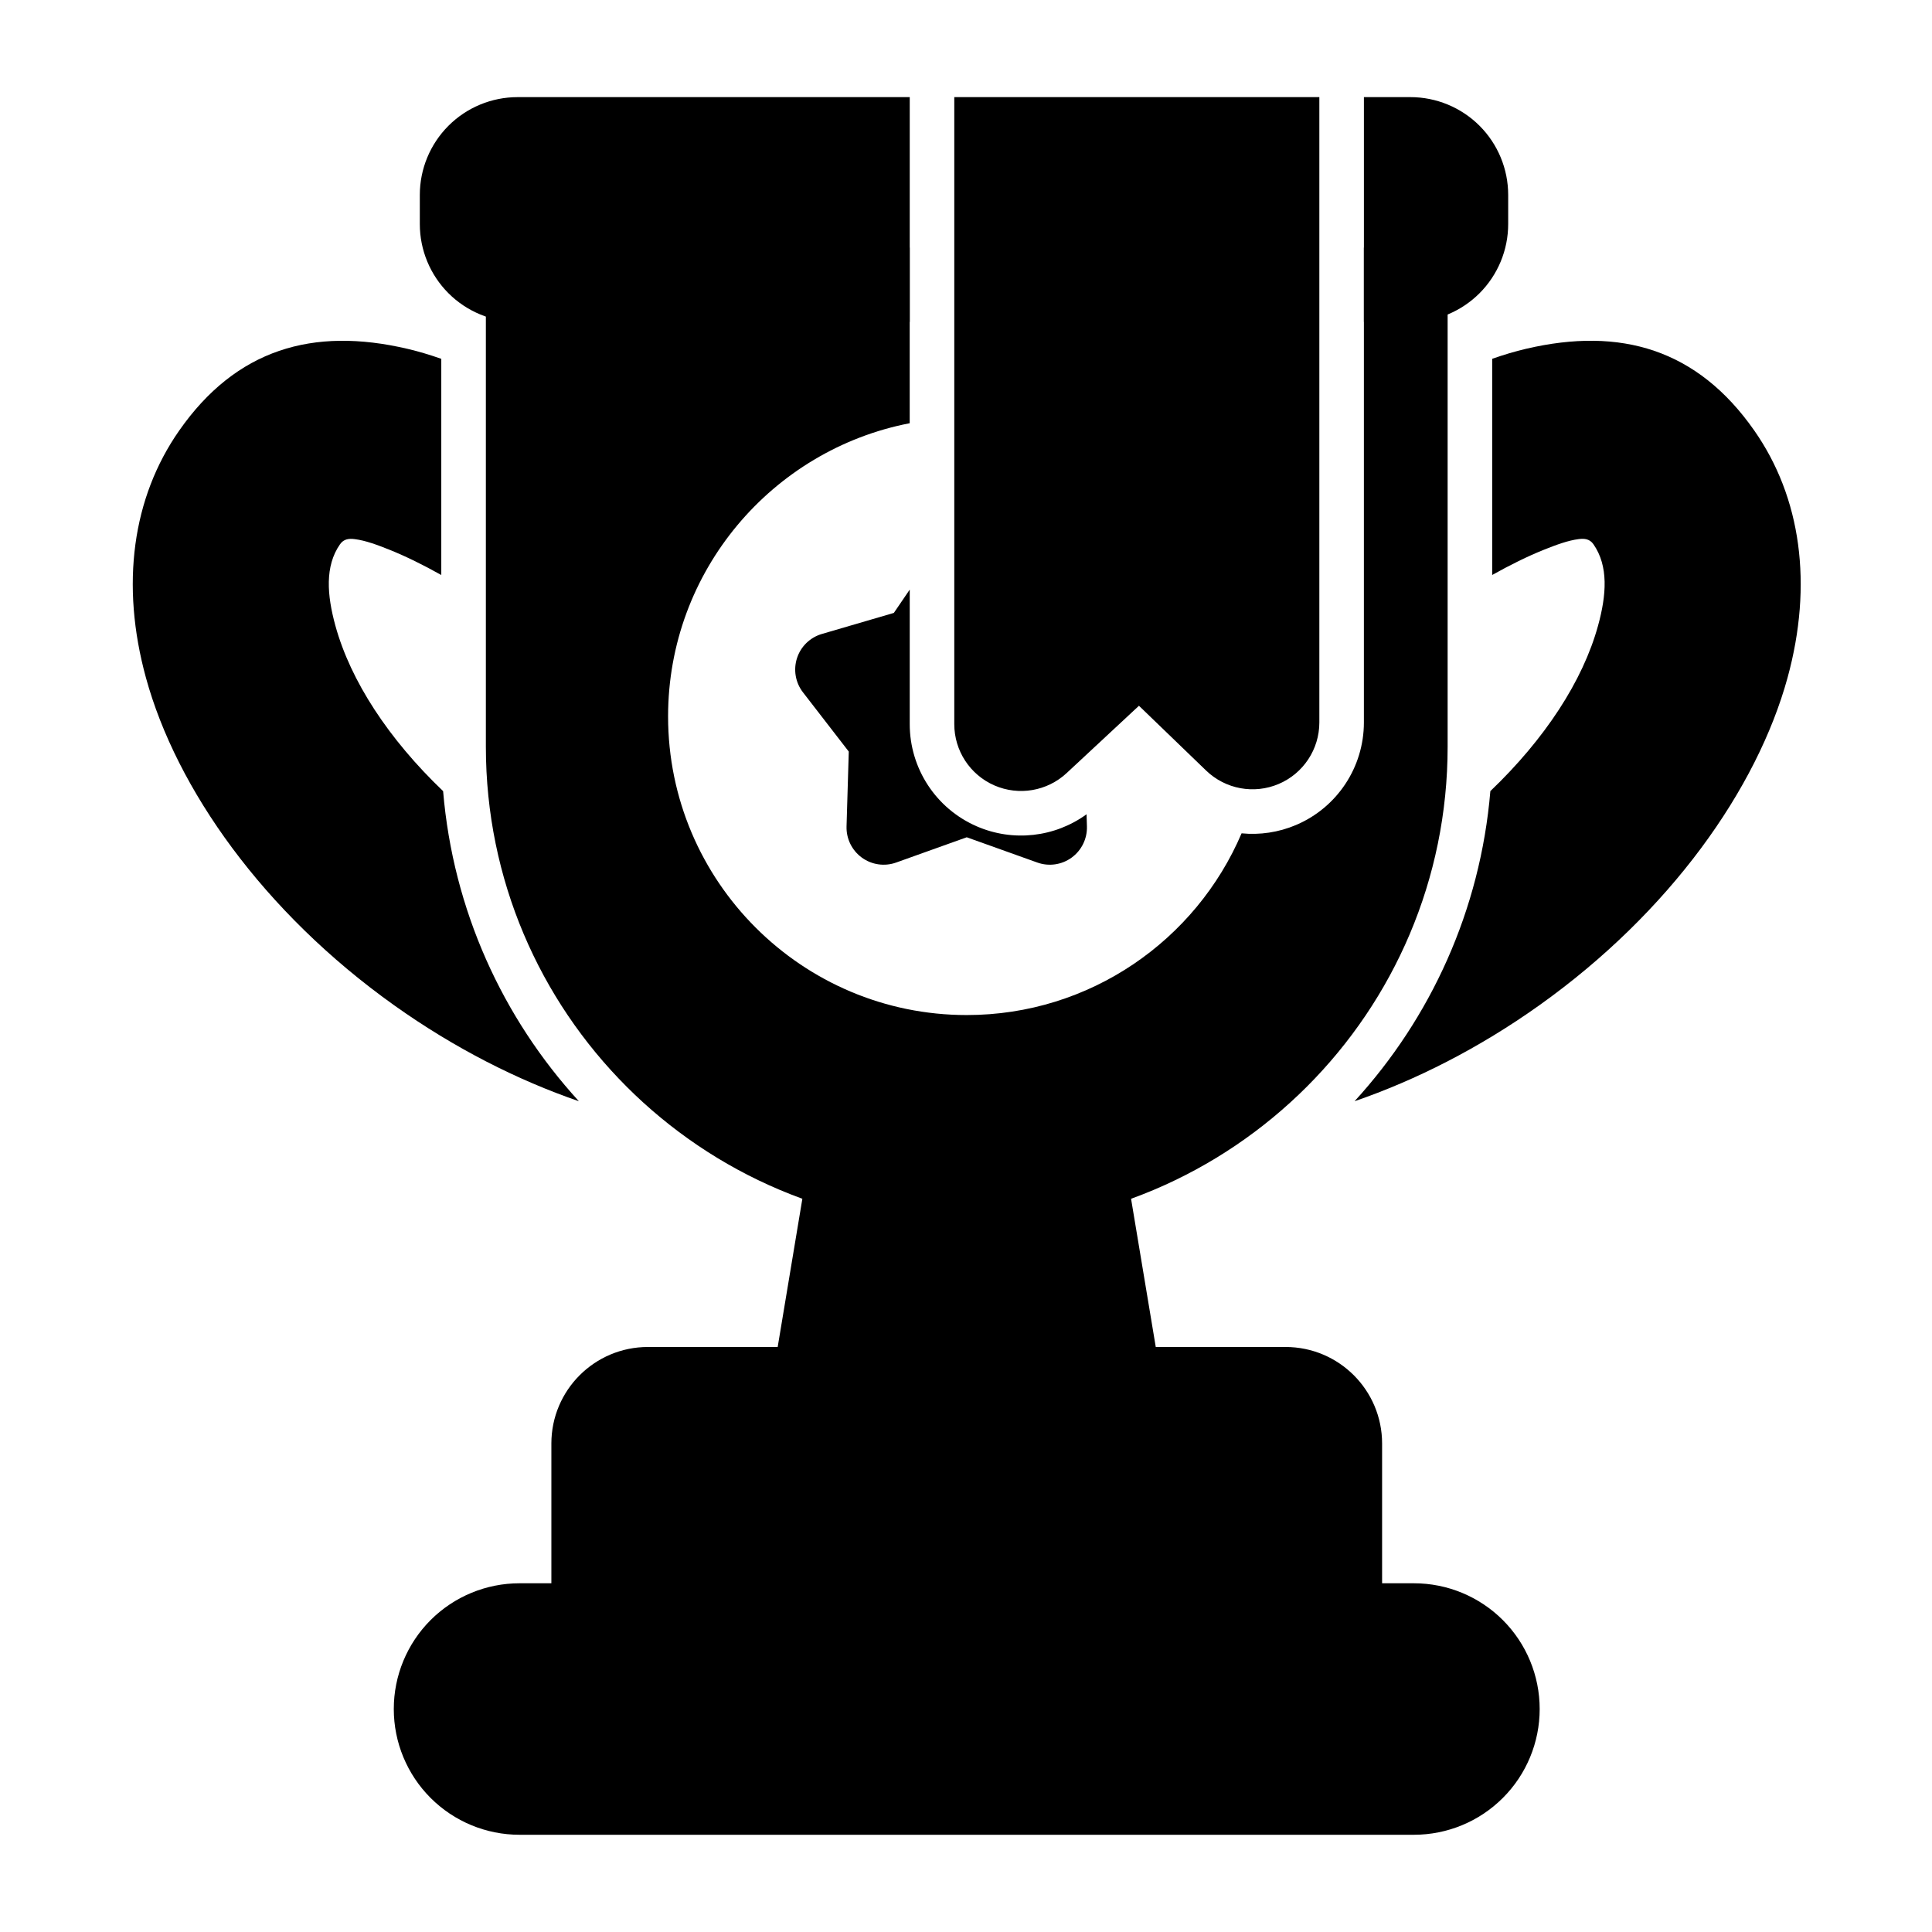
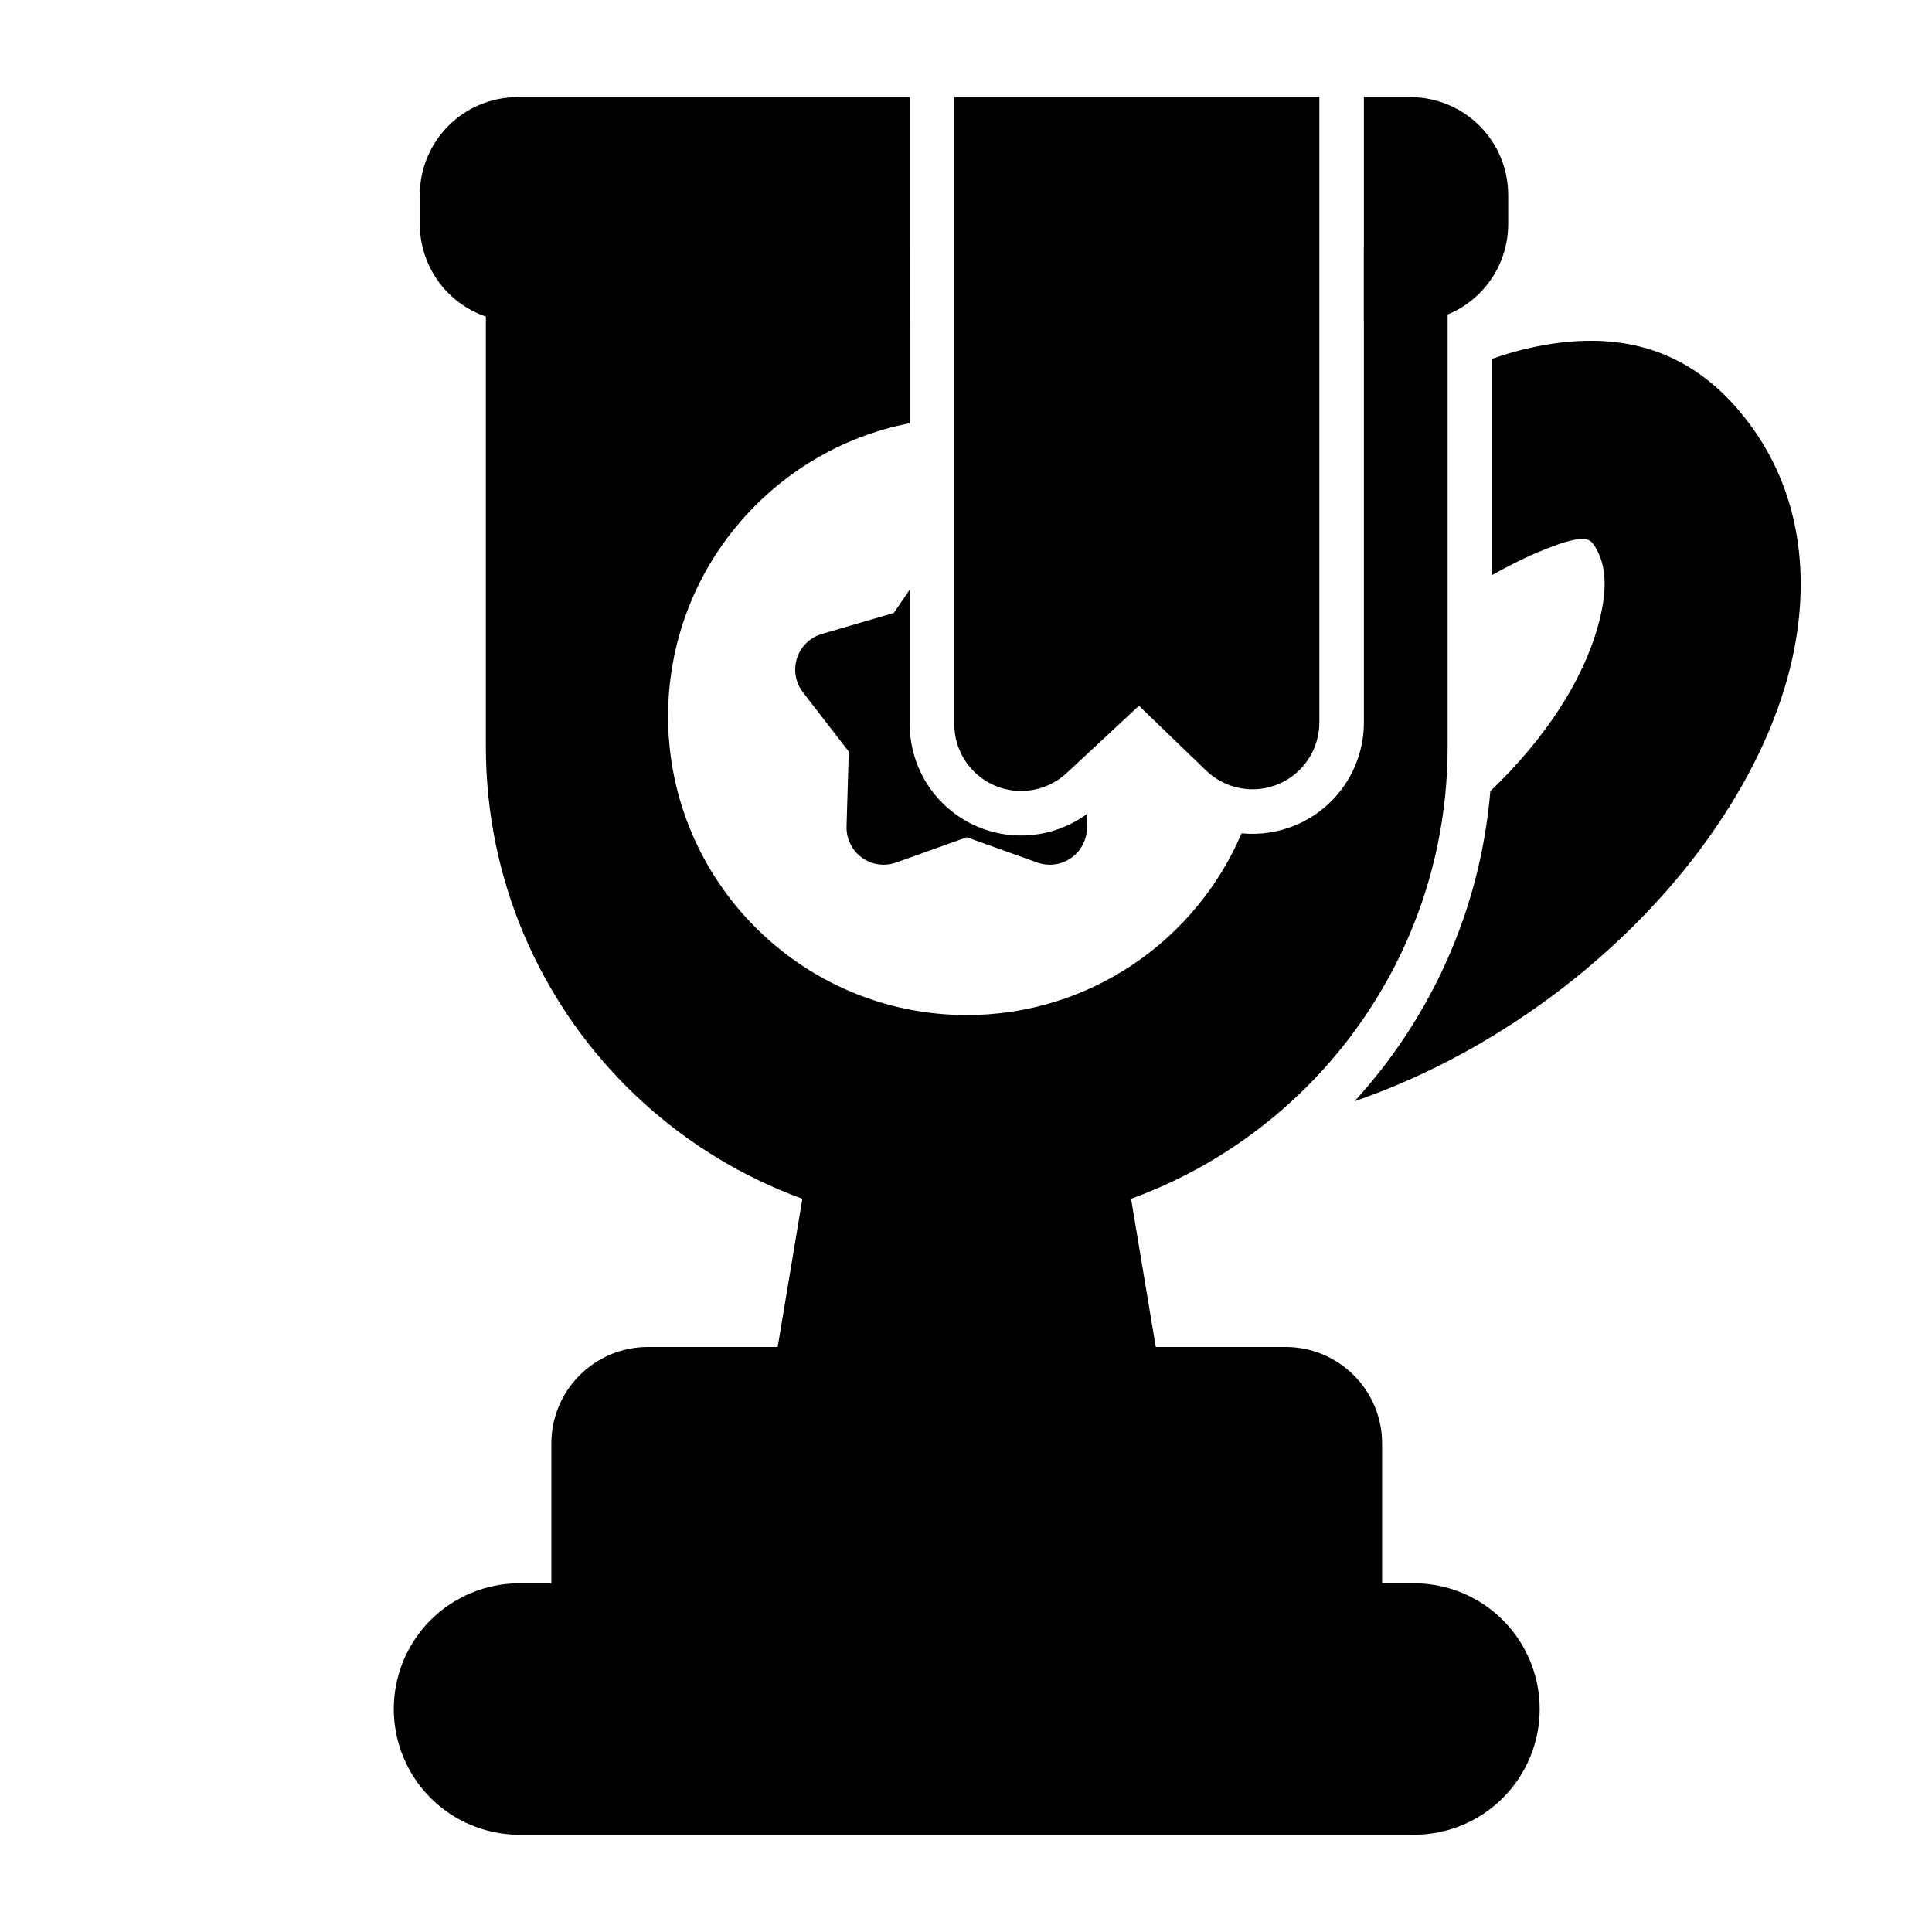
<svg xmlns="http://www.w3.org/2000/svg" fill="#000000" width="800px" height="800px" version="1.1" viewBox="144 144 512 512">
  <g fill-rule="evenodd">
    <path d="m552.03 596.9c0-8.84-3.512-17.312-9.762-23.562-6.242-6.242-14.719-9.754-23.555-9.754h-237.04c-8.84 0-17.312 3.512-23.562 9.754-6.242 6.25-9.754 14.719-9.754 23.562v0.016c0 8.832 3.512 17.312 9.754 23.555 6.25 6.25 14.719 9.762 23.562 9.762h237.04c8.832 0 17.312-3.512 23.555-9.762 6.25-6.242 9.762-14.719 9.762-23.555z" />
    <path d="m510.27 573.43v-46.879c0-14.129-11.453-25.586-25.586-25.586h-168.98c-14.129 0-25.586 11.453-25.586 25.586v46.879c0 5.434 4.41 9.84 9.84 9.84h200.47c5.434 0 9.84-4.41 9.84-9.84z" />
    <path d="m370.45 445.47c-2.691-0.781-5.598-0.363-7.965 1.133-2.371 1.504-3.992 3.938-4.457 6.707l-9.305 55.891c-0.48 2.852 0.324 5.769 2.195 7.973 1.867 2.203 4.613 3.481 7.512 3.481h83.523c2.898 0 5.637-1.273 7.512-3.481 1.867-2.203 2.676-5.125 2.195-7.973l-9.312-55.891c-0.457-2.769-2.078-5.203-4.449-6.707-2.379-1.496-5.273-1.914-7.965-1.133-9.582 2.746-19.57 4.172-29.719 4.172h-0.055c-10.141 0-20.129-1.426-29.711-4.172z" />
    <path d="m539.45 239.09c3.078-1.086 6.07-1.977 8.957-2.652 25.121-5.887 45.445 0.133 60.488 21.648 12.414 17.75 15.609 40.777 8.816 65.551-8.07 29.371-31.07 62.062-65.809 86.797-15.949 11.352-32.637 19.797-48.926 25.402 20.176-22.059 33.34-50.625 35.984-82.184 14.438-13.801 24.527-29.207 28.543-43.855 2.227-8.094 2.816-15.777-1.234-21.578-0.992-1.418-2.394-1.551-3.93-1.348-2.809 0.363-5.879 1.496-9.18 2.816-4.375 1.754-8.949 4.023-13.715 6.691v-57.293z" />
-     <path d="m297.42 435.84c-16.289-5.606-32.977-14.051-48.926-25.402-34.746-24.734-57.75-57.426-65.809-86.797-6.801-24.773-3.598-47.801 8.816-65.551 15.043-21.516 35.367-27.535 60.48-21.648 2.898 0.676 5.879 1.566 8.965 2.652v57.293c-4.762-2.668-9.344-4.938-13.715-6.691-3.305-1.324-6.367-2.457-9.188-2.816-1.535-0.203-2.93-0.07-3.93 1.348-4.055 5.801-3.457 13.484-1.234 21.578 4.023 14.648 14.113 30.055 28.551 43.855 2.637 31.559 15.809 60.133 35.984 82.184z" />
    <path d="m385.08 209.62h-102.48c-5.441 0-9.84 4.41-9.84 9.84v122.43c0 70.383 57.047 127.43 127.43 127.43h0.016c70.375 0 127.43-57.047 127.43-127.43v-122.43c0-5.434-4.41-9.84-9.84-9.84h-12.352v125.84c0 11.84-7.078 22.539-17.973 27.168-4.652 1.977-9.621 2.684-14.438 2.211-12.066 28.301-40.156 48.16-72.84 48.16-43.684 0-79.145-35.465-79.145-79.145 0-38.512 27.566-70.637 64.031-77.695v-46.539zm0 90.645-4.203 6.164-19.059 5.574c-3.125 0.914-5.598 3.305-6.598 6.398-1.008 3.094-0.418 6.488 1.566 9.062l12.148 15.711-0.59 19.844c-0.094 3.25 1.426 6.344 4.055 8.258 2.629 1.914 6.039 2.402 9.102 1.301l18.695-6.691s18.695 6.691 18.695 6.691c3.062 1.102 6.473 0.613 9.102-1.301 2.629-1.914 4.148-5.008 4.055-8.258l-0.102-3.227c-8.383 6.094-19.469 7.391-29.125 3.18-10.777-4.691-17.734-15.32-17.734-27.062v-35.645z" />
    <path d="m505.45 169.74v59.559h12.32c6.871 0 13.461-2.731 18.324-7.59 4.856-4.863 7.59-11.453 7.59-18.324v-7.731c0-6.871-2.731-13.461-7.59-18.324-4.863-4.856-11.453-7.59-18.324-7.59zm-120.36 0h-103.92c-6.871 0-13.469 2.731-18.324 7.59-4.856 4.863-7.59 11.453-7.59 18.324v7.731c0 6.871 2.731 13.461 7.59 18.324 4.856 4.856 11.453 7.59 18.324 7.59h103.92z" />
    <path d="m493.64 169.74h-96.746v166.17c0 7.047 4.172 13.422 10.637 16.238 6.465 2.809 13.98 1.527 19.137-3.273l19.168-17.84 17.797 17.168c5.117 4.938 12.684 6.336 19.223 3.559 6.543-2.777 10.785-9.203 10.785-16.305v-165.72z" />
  </g>
</svg>